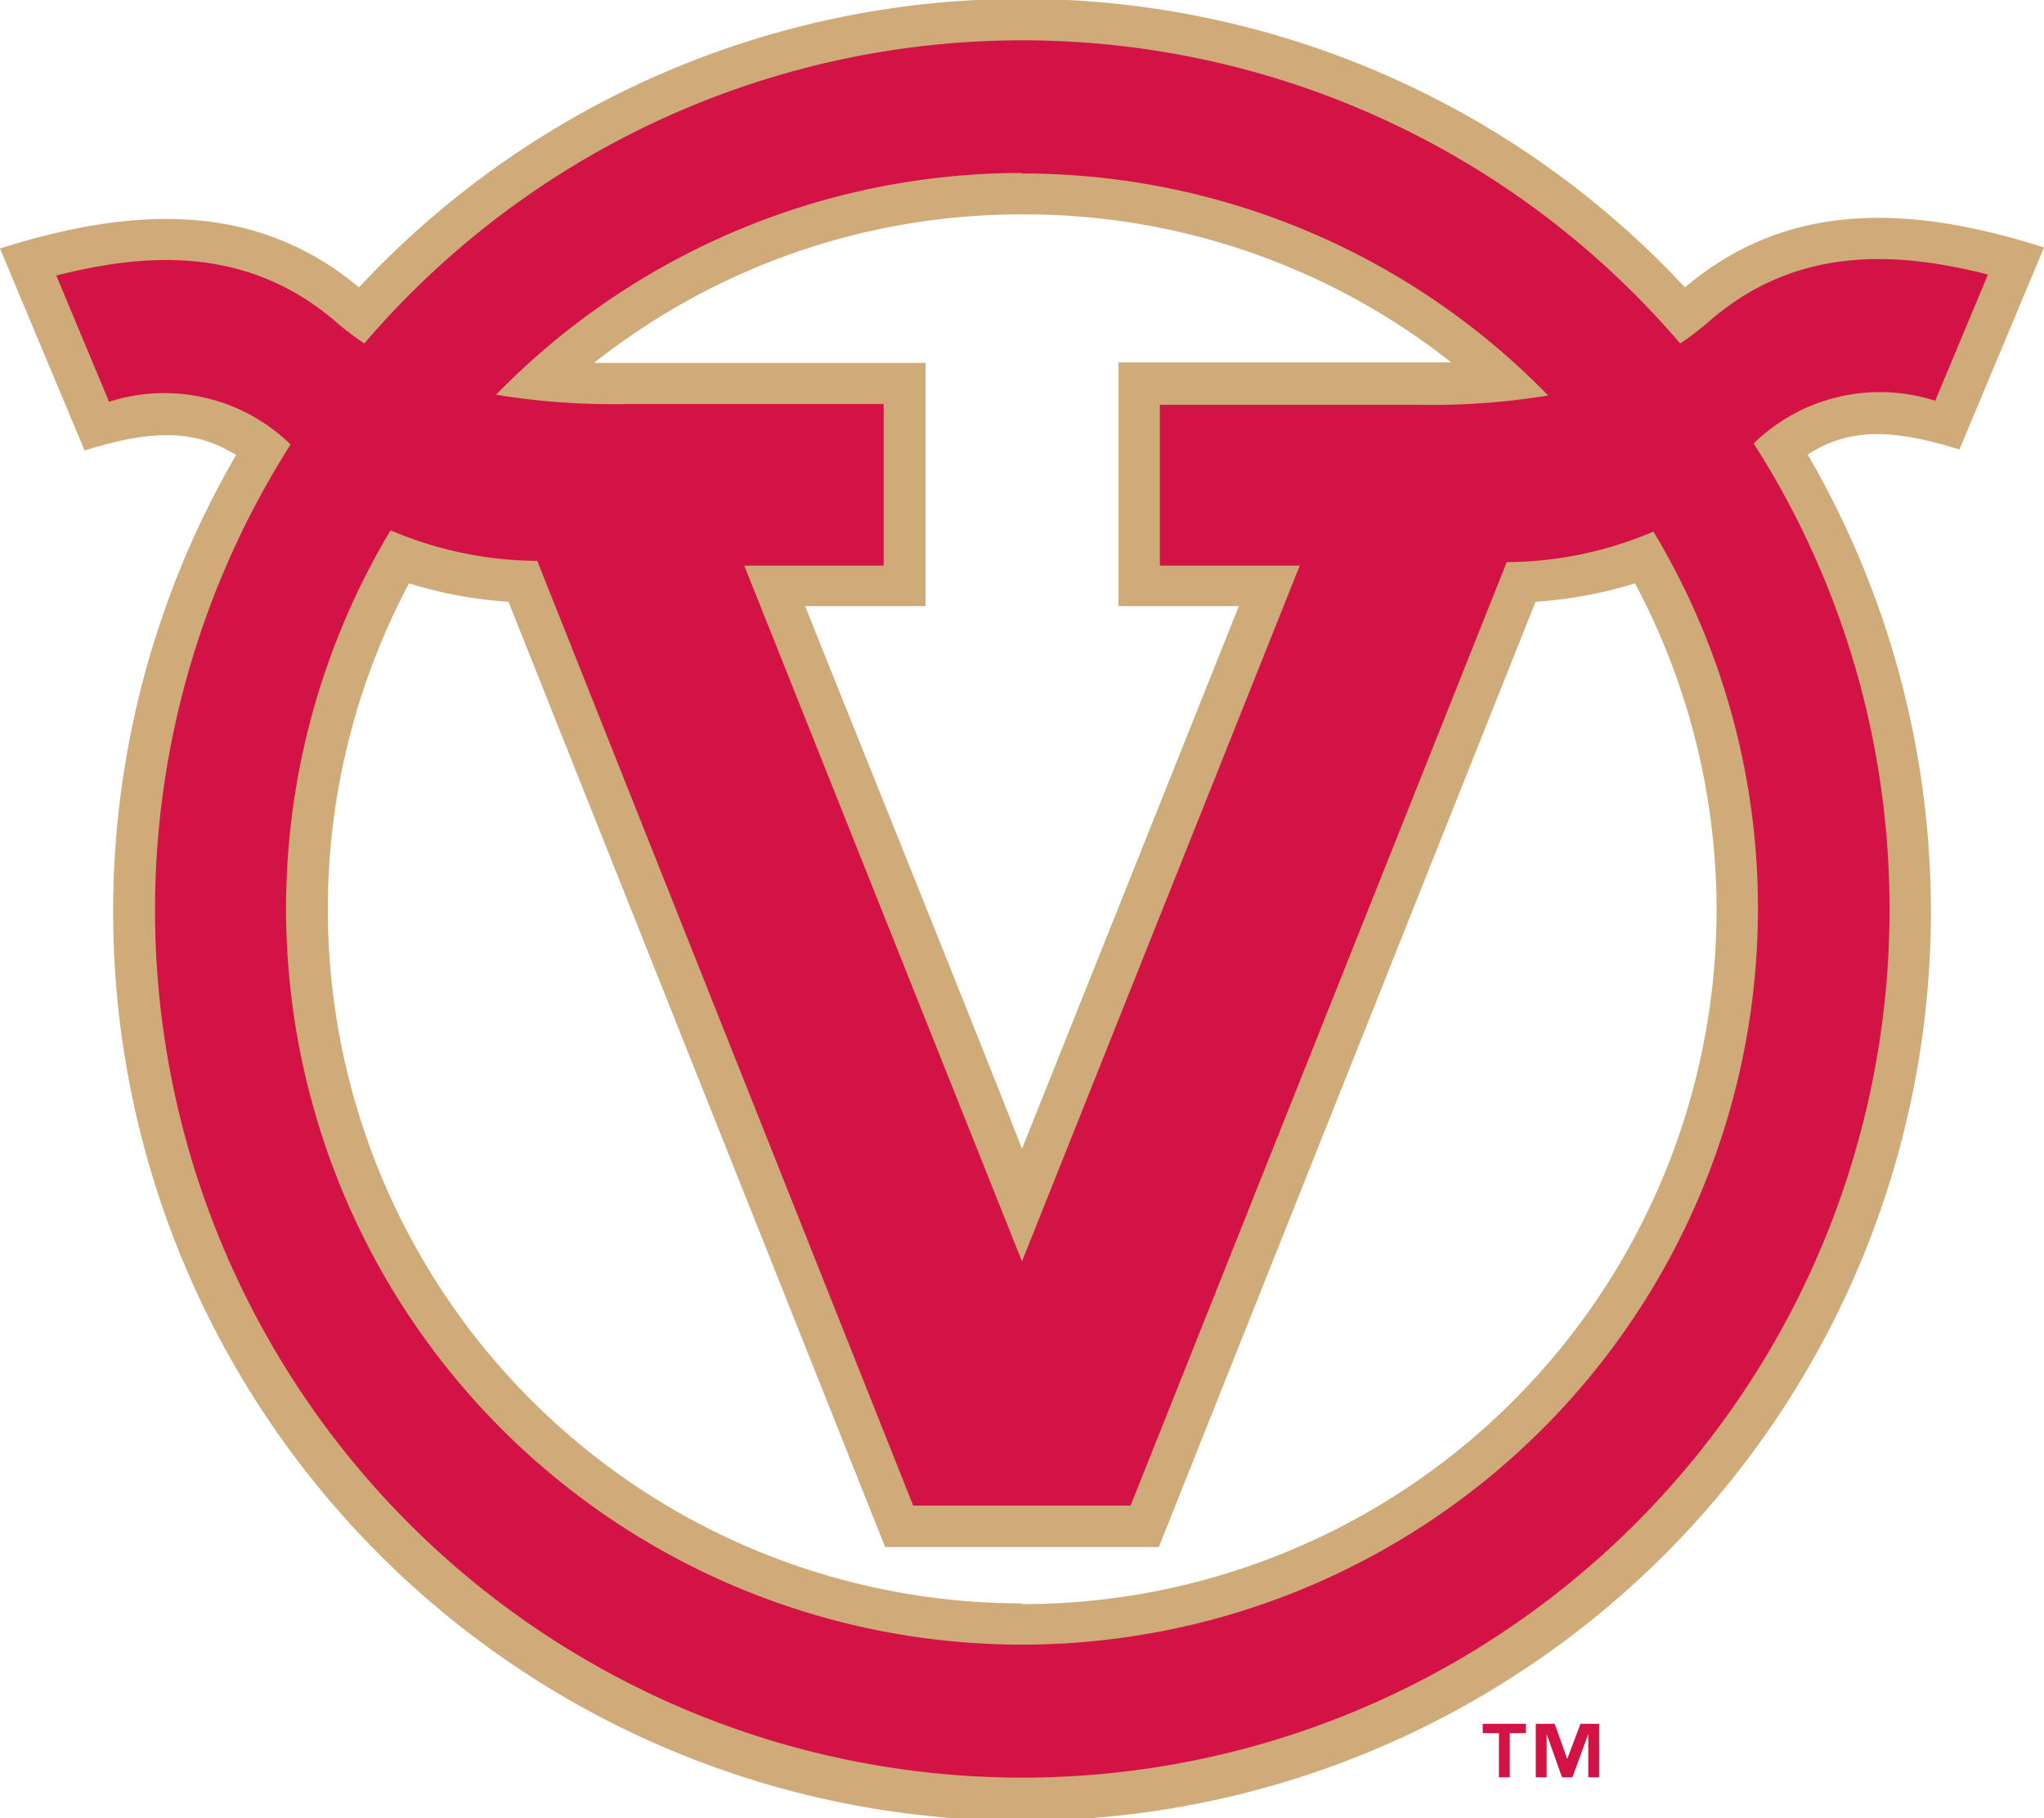
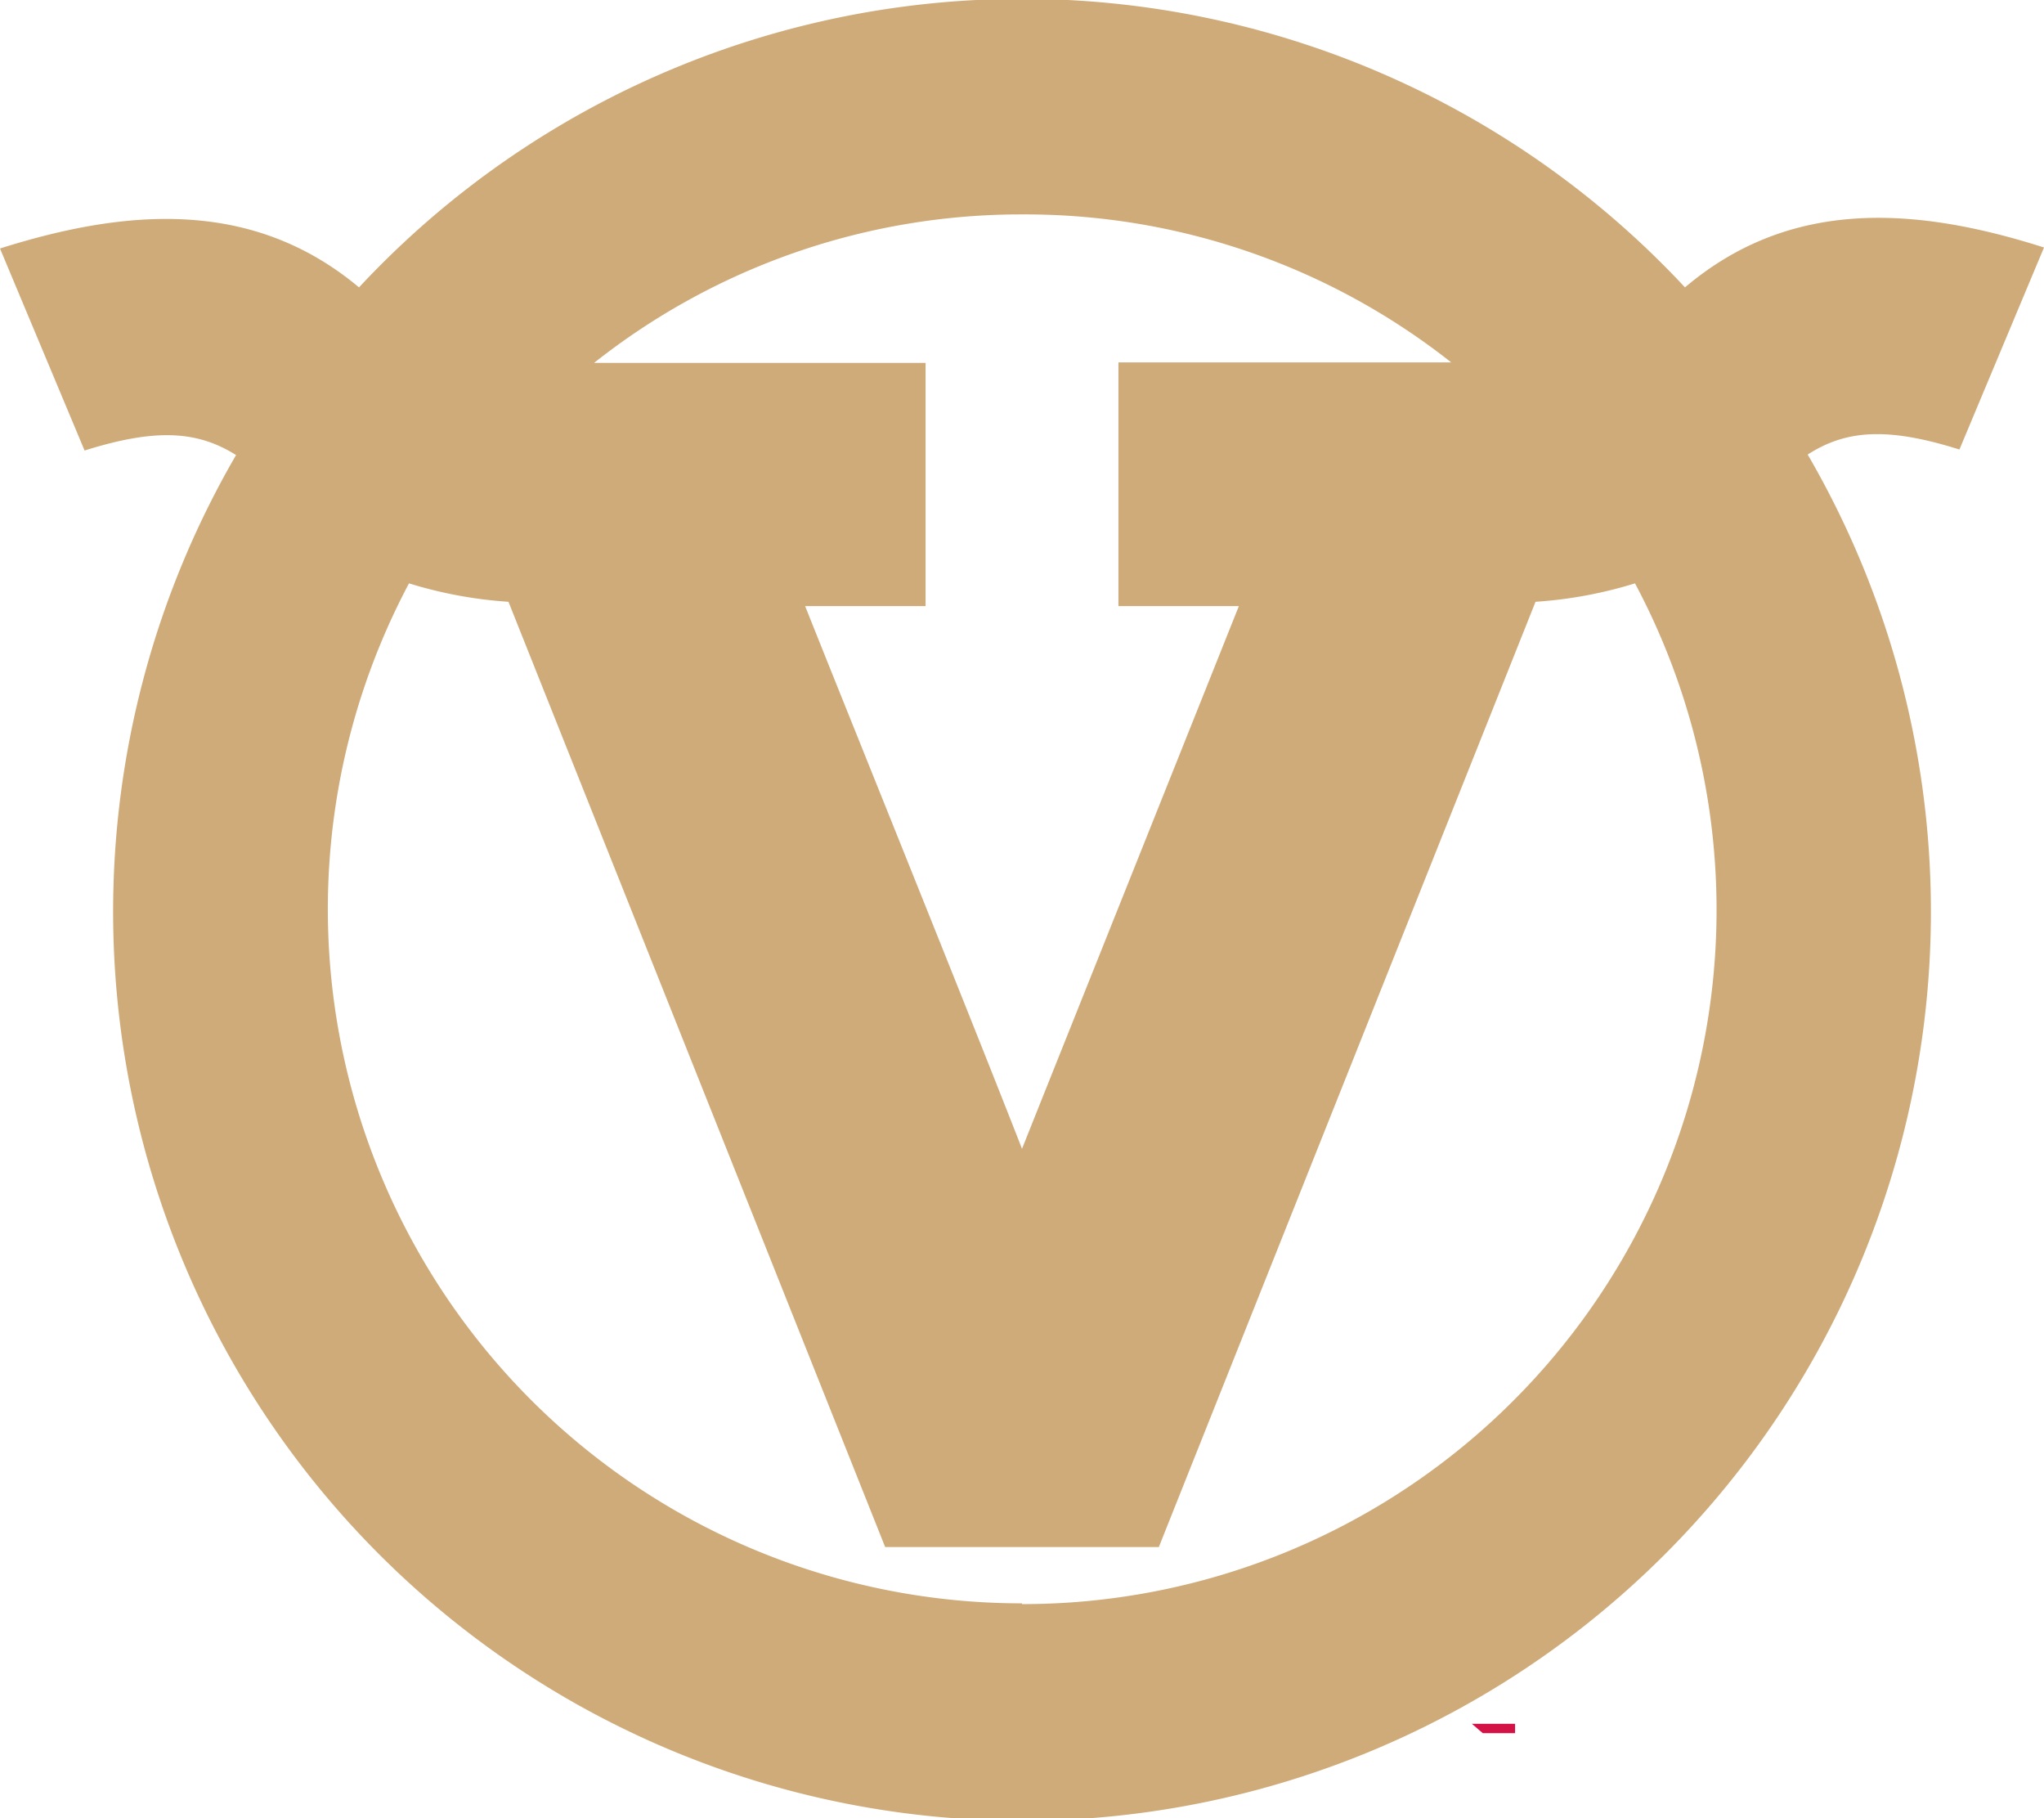
<svg xmlns="http://www.w3.org/2000/svg" viewBox="0 0 80.96 72">
  <path d="m77.61 17.8 3.35-8c-5-1.59-10-2-14.22 1.58a35.89 35.89 0 0 0 -52.52 0c-4.22-3.53-9.22-3.12-14.22-1.54l3.35 8c2.8-.88 4.46-.79 6 .18a36 36 0 1 0 62.25-.02c1.55-1 3.21-1.08 6.01-.2zm-37.13-9.31a27.24 27.24 0 0 1 17 5.86h-13.18v9.65h4.77c-1.28 3.21-6.54 16.36-8.59 21.49-2-5.13-7.31-18.27-8.59-21.49h4.77v-9.63h-13.13a27.24 27.24 0 0 1 16.95-5.88zm0 55a27.49 27.49 0 0 1 -24.28-40.39 17.15 17.15 0 0 0 3.94.73l14.92 37.43h10.84l14.92-37.43a17.15 17.15 0 0 0 3.94-.73 27.49 27.49 0 0 1 -24.28 40.42z" fill="#cfab7a" />
  <g fill="#d31245">
-     <path d="m76.65 15.87 2.09-5c-3.3-.83-7.44-1.29-11.05 1.86a11 11 0 0 1 -1.14.87 34.29 34.29 0 0 0 -52.12 0 10.94 10.94 0 0 1 -1.14-.87c-3.63-3.11-7.76-2.65-11.06-1.82l2.09 5a7.16 7.16 0 0 1 7.19 1.69 34.35 34.35 0 1 0 63.33 18.4 34.13 34.13 0 0 0 -5.38-18.44 7.16 7.16 0 0 1 7.19-1.69zm-36.17-9a29.06 29.06 0 0 1 20.84 8.79 28.42 28.42 0 0 1 -5.12.37h-10.26v6.37h5.54l-11 27.55-11-27.55h5.52v-6.4h-10.24a28.41 28.41 0 0 1 -5.11-.37 29.06 29.06 0 0 1 20.83-8.78zm29.15 29.13a29.15 29.15 0 1 1 -54.16-15 15 15 0 0 0 5.81 1.21l14.89 37.41h8.61l14.9-37.36a15 15 0 0 0 5.81-1.21 28.92 28.92 0 0 1 4.14 14.95z" />
-     <path d="m62.08 69.64h-.01l-.49-1.38h-.75v2.12h.43v-1.69h.01l.6 1.69h.41l.62-1.69h.01v1.69h.43v-2.12h-.74z" />
-     <path d="m58.73 68.63h.64v1.75h.43v-1.75h.64v-.37h-1.71z" />
+     <path d="m58.73 68.63h.64v1.75v-1.75h.64v-.37h-1.71z" />
  </g>
</svg>